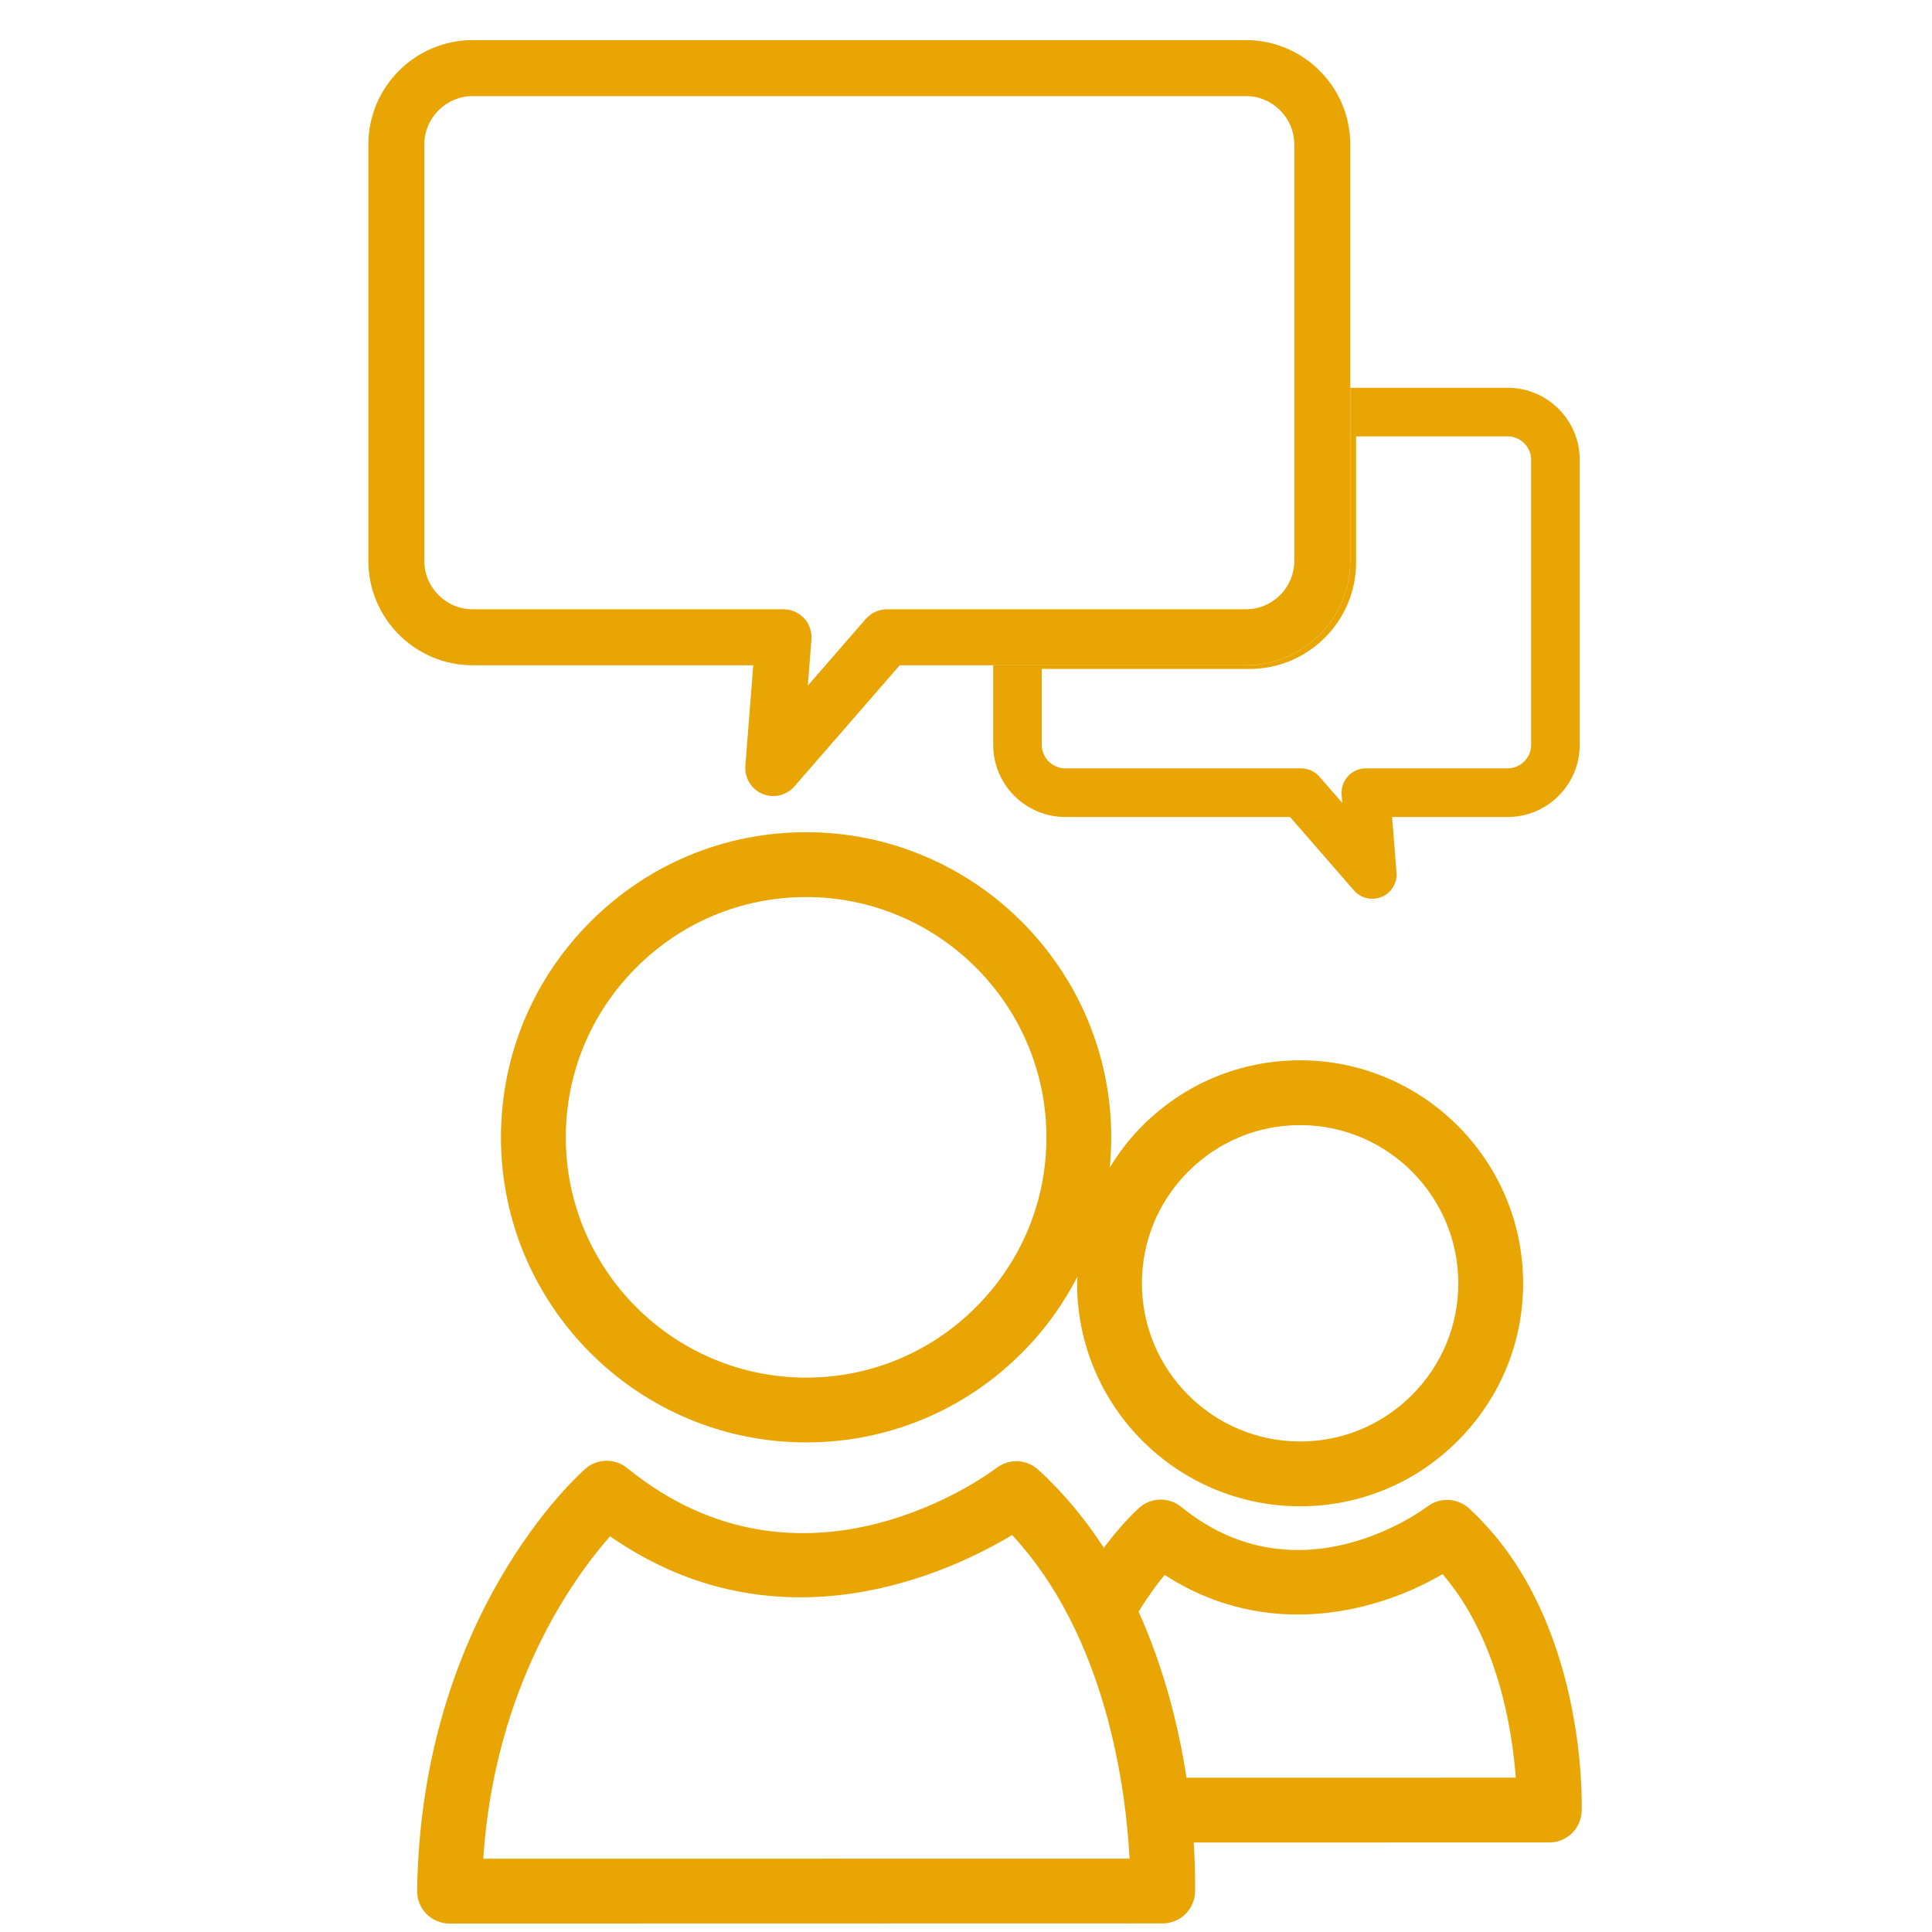
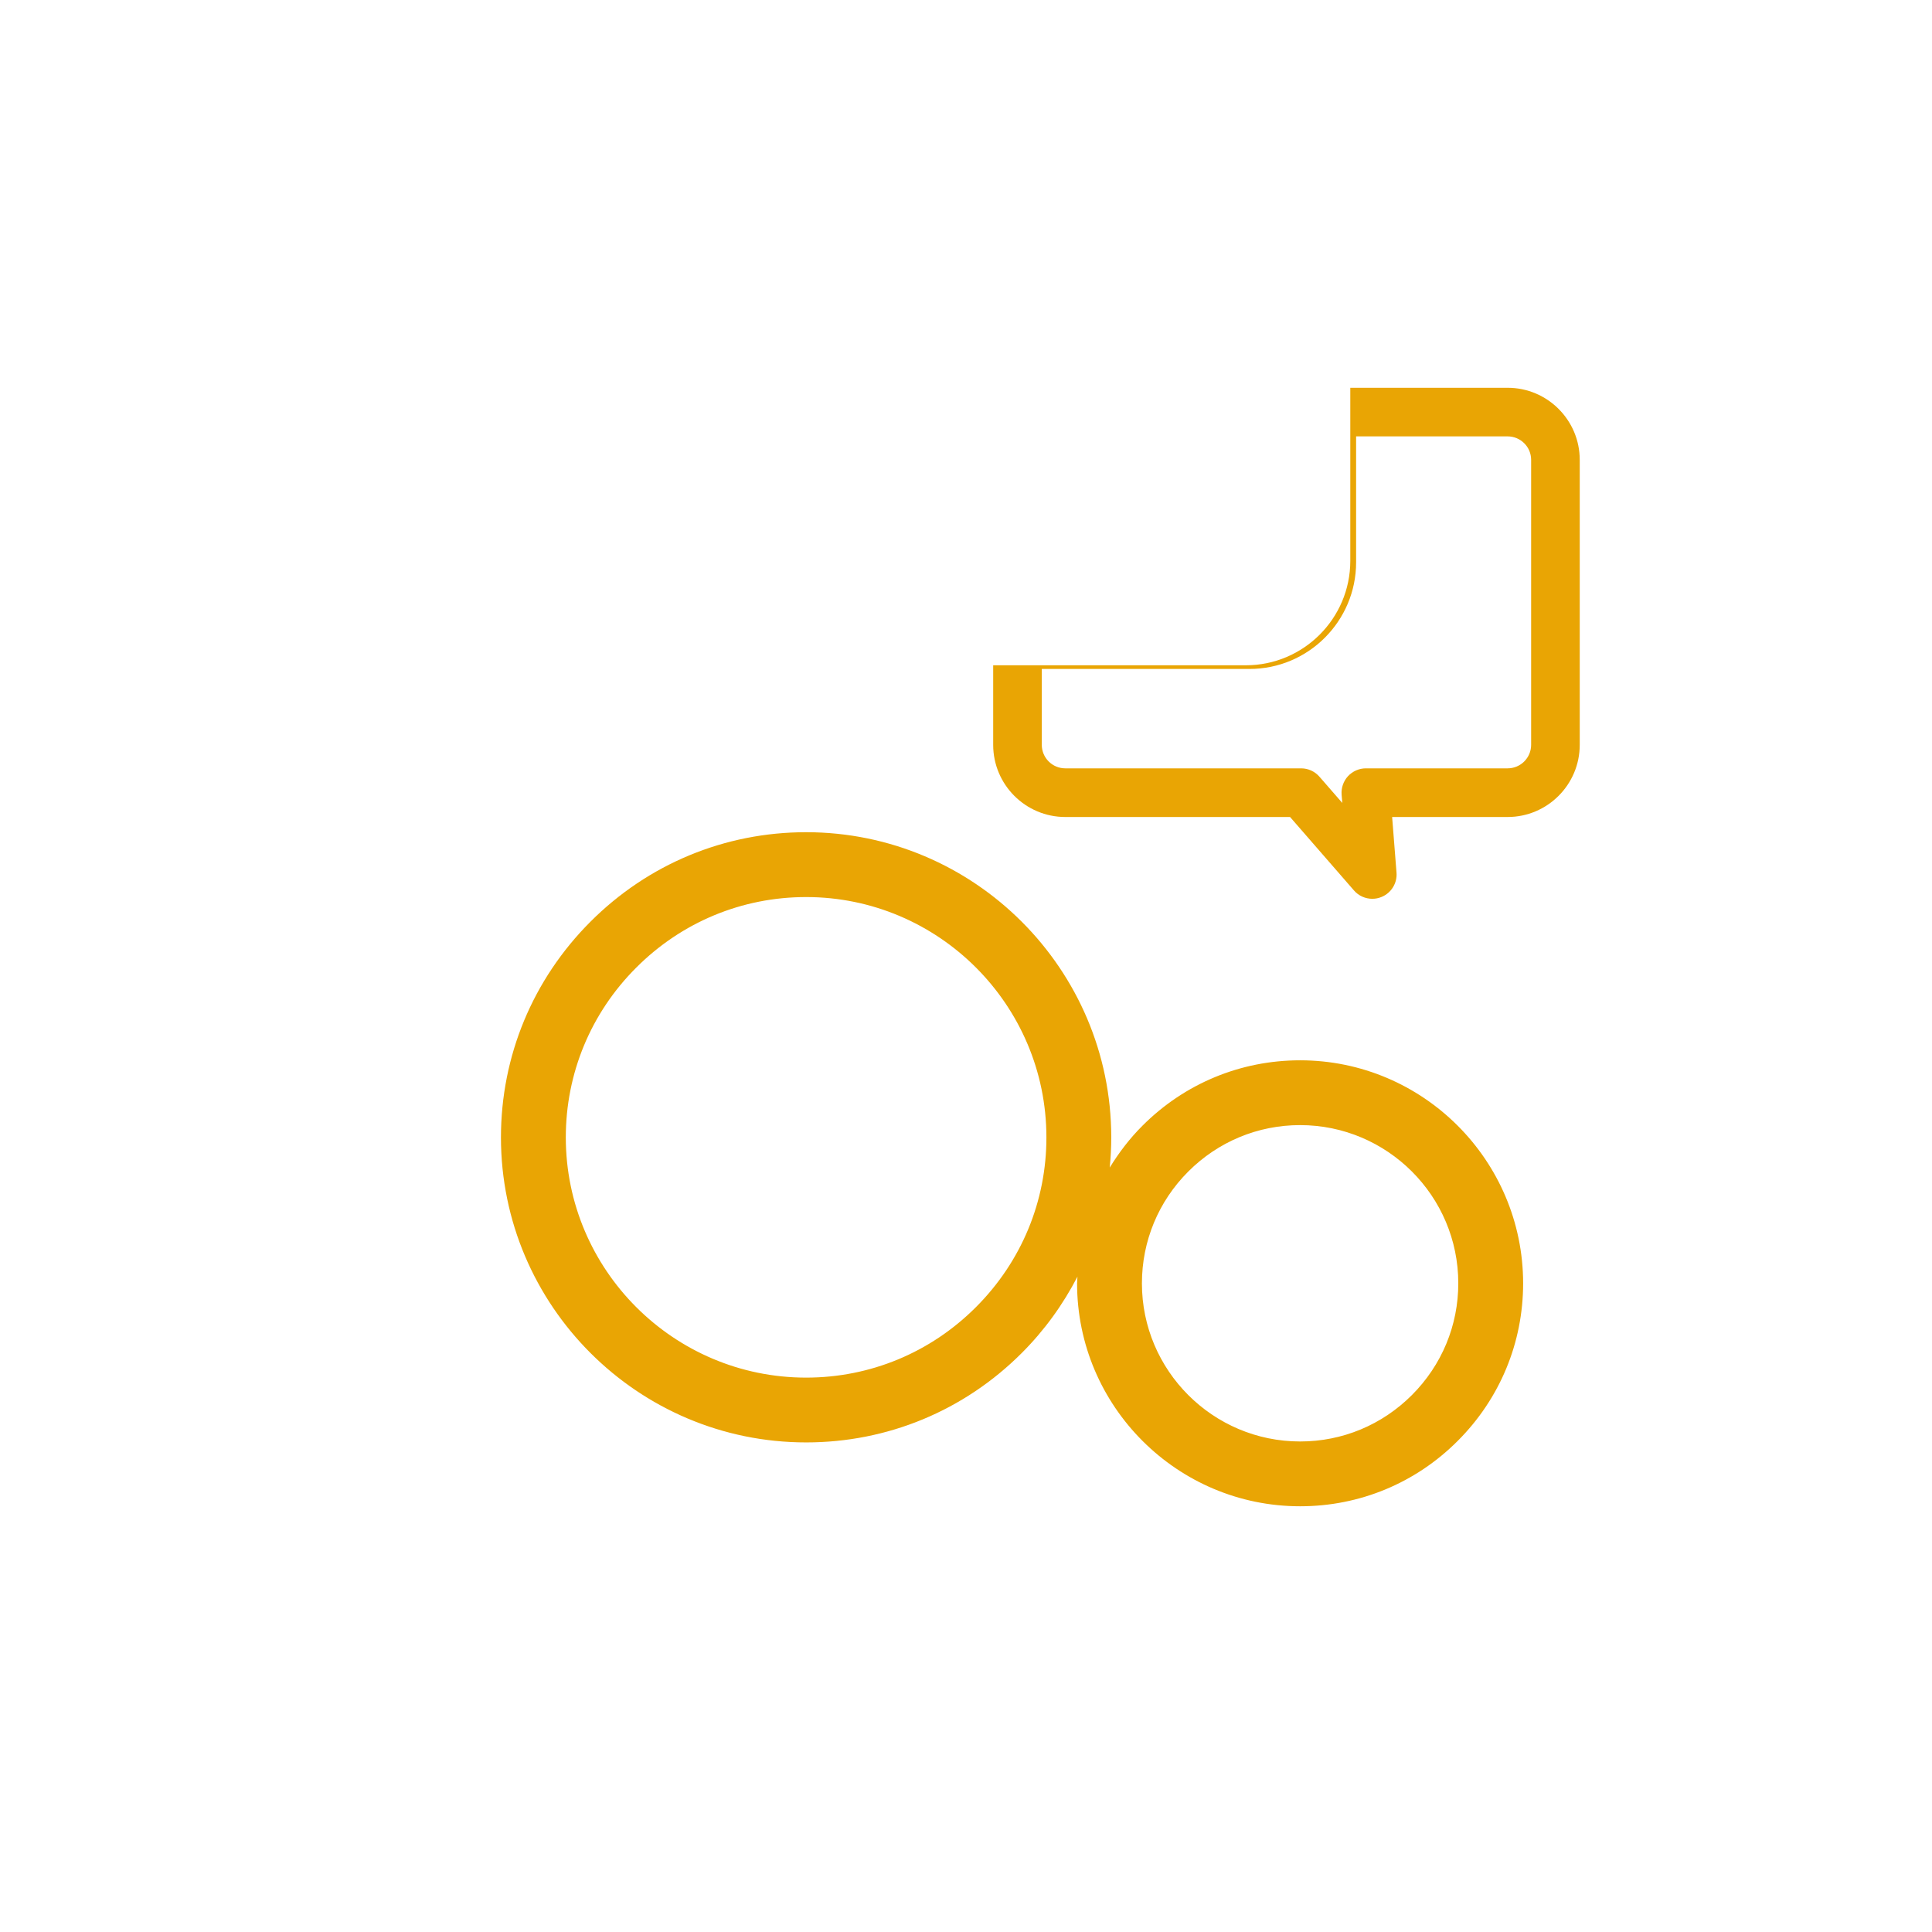
<svg xmlns="http://www.w3.org/2000/svg" width="100%" height="100%" viewBox="0 0 162 162" version="1.1" xml:space="preserve" style="fill-rule:evenodd;clip-rule:evenodd;stroke-linejoin:round;stroke-miterlimit:2;">
  <g transform="matrix(1,0,0,1,-2262,-2508)">
    <g transform="matrix(4.167,0,0,4.167,0,0)">
-       <path d="M566.713,637.644C566.56,636.659 566.275,635.47 565.748,634.303C565.938,633.994 566.123,633.743 566.273,633.563C568.368,634.922 570.604,634.288 571.865,633.548C572.982,634.845 573.267,636.687 573.338,637.643L566.713,637.644ZM552.561,639.274C552.791,635.795 554.384,633.613 555.113,632.786C558.502,635.148 561.959,633.509 563.203,632.761C565.125,634.827 565.497,637.947 565.566,639.272L552.561,639.274ZM574.664,638.316C574.669,638.157 574.765,634.395 572.396,632.224C572.163,632.012 571.81,631.997 571.559,632.187C571.454,632.266 568.961,634.112 566.606,632.194C566.36,631.994 566.006,631.999 565.767,632.207C565.733,632.237 565.429,632.51 565.048,633.017C564.684,632.456 564.25,631.923 563.728,631.446C563.496,631.232 563.143,631.218 562.892,631.409C562.735,631.528 559.004,634.302 555.458,631.413C555.211,631.213 554.857,631.218 554.618,631.426C554.483,631.544 551.31,634.364 551.23,639.918C551.228,640.092 551.295,640.261 551.418,640.385C551.541,640.509 551.708,640.579 551.882,640.579L566.232,640.576C566.583,640.576 566.872,640.297 566.884,639.946C566.885,639.89 566.895,639.52 566.857,638.948L574.013,638.947C574.364,638.947 574.653,638.668 574.664,638.316Z" style="fill:rgb(233,165,4);fill-rule:nonzero;" />
      <path d="M570.125,613.188L570.125,610.653L573.174,610.653C573.435,610.653 573.647,610.865 573.647,611.125L573.647,616.86C573.647,617.121 573.435,617.333 573.174,617.333L570.321,617.333C570.185,617.333 570.055,617.391 569.962,617.49C569.87,617.591 569.823,617.725 569.833,617.861L569.847,618.029L569.388,617.502C569.295,617.395 569.161,617.333 569.019,617.333L564.273,617.333C564.012,617.333 563.8,617.121 563.8,616.86L563.8,615.333L567.979,615.333C569.163,615.333 570.125,614.371 570.125,613.188ZM567.908,615.259L562.822,615.259L562.822,616.86C562.822,617.661 563.473,618.312 564.273,618.312L568.796,618.312L570.082,619.79C570.176,619.899 570.312,619.958 570.451,619.958C570.514,619.958 570.578,619.946 570.639,619.92C570.834,619.839 570.955,619.642 570.938,619.431L570.85,618.312L573.174,618.312C573.974,618.312 574.625,617.661 574.625,616.86L574.625,611.125C574.625,610.325 573.974,609.675 573.174,609.675L570.008,609.675L570.008,613.159C570.008,614.316 569.065,615.259 567.908,615.259Z" style="fill:rgb(233,165,4);fill-rule:nonzero;" />
-       <path d="M551.375,604.78C551.375,604.243 551.813,603.806 552.349,603.806L567.908,603.806C568.445,603.806 568.881,604.243 568.881,604.78L568.881,613.159C568.881,613.695 568.445,614.132 567.908,614.132L560.685,614.132C560.521,614.132 560.366,614.203 560.259,614.326L559.092,615.668L559.165,614.739C559.177,614.583 559.124,614.428 559.017,614.313C558.91,614.198 558.76,614.132 558.603,614.132L552.349,614.132C551.813,614.132 551.375,613.695 551.375,613.159L551.375,604.78ZM550.249,613.159C550.249,614.316 551.191,615.259 552.349,615.259L557.994,615.259L557.835,617.283C557.816,617.525 557.955,617.753 558.179,617.847C558.25,617.876 558.324,617.891 558.397,617.891C558.556,617.891 558.712,617.822 558.822,617.697L560.941,615.259L567.908,615.259C569.065,615.259 570.008,614.316 570.008,613.159L570.008,609.675L570.008,604.78C570.008,603.622 569.065,602.679 567.908,602.679L552.349,602.679C551.191,602.679 550.249,603.622 550.249,604.78L550.249,613.159Z" style="fill:rgb(233,165,4);fill-rule:nonzero;" />
      <path d="M562.475,628.175C561.562,629.089 560.348,629.593 559.059,629.593L559.058,629.593C556.392,629.593 554.223,627.425 554.222,624.76C554.222,623.471 554.725,622.256 555.64,621.342C556.554,620.427 557.768,619.923 559.058,619.923C561.722,619.923 563.892,622.091 563.893,624.757C563.894,626.046 563.39,627.26 562.475,628.175ZM566.748,625.446C567.35,624.844 568.149,624.512 568.998,624.512C570.752,624.512 572.181,625.939 572.181,627.694C572.182,628.542 571.85,629.341 571.248,629.944C570.646,630.546 569.848,630.878 569,630.878L568.998,630.878C567.244,630.878 565.815,629.451 565.815,627.697C565.815,626.848 566.146,626.048 566.748,625.446ZM568.998,632.182L569,632.182C570.196,632.182 571.323,631.715 572.17,630.866C573.019,630.017 573.486,628.891 573.486,627.694C573.484,625.22 571.471,623.208 568.998,623.208C567.801,623.208 566.674,623.675 565.826,624.524C565.569,624.78 565.353,625.065 565.167,625.367C565.188,625.165 565.198,624.961 565.198,624.756C565.196,621.372 562.441,618.618 559.058,618.618C557.419,618.618 555.877,619.258 554.717,620.42C553.557,621.581 552.917,623.122 552.917,624.761C552.919,628.145 555.673,630.897 559.058,630.897L559.059,630.897C560.697,630.897 562.238,630.258 563.398,629.097C563.856,628.639 564.229,628.12 564.518,627.561C564.516,627.606 564.51,627.651 564.51,627.697C564.512,630.17 566.525,632.182 568.998,632.182Z" style="fill:rgb(233,165,4);fill-rule:nonzero;" />
    </g>
  </g>
</svg>